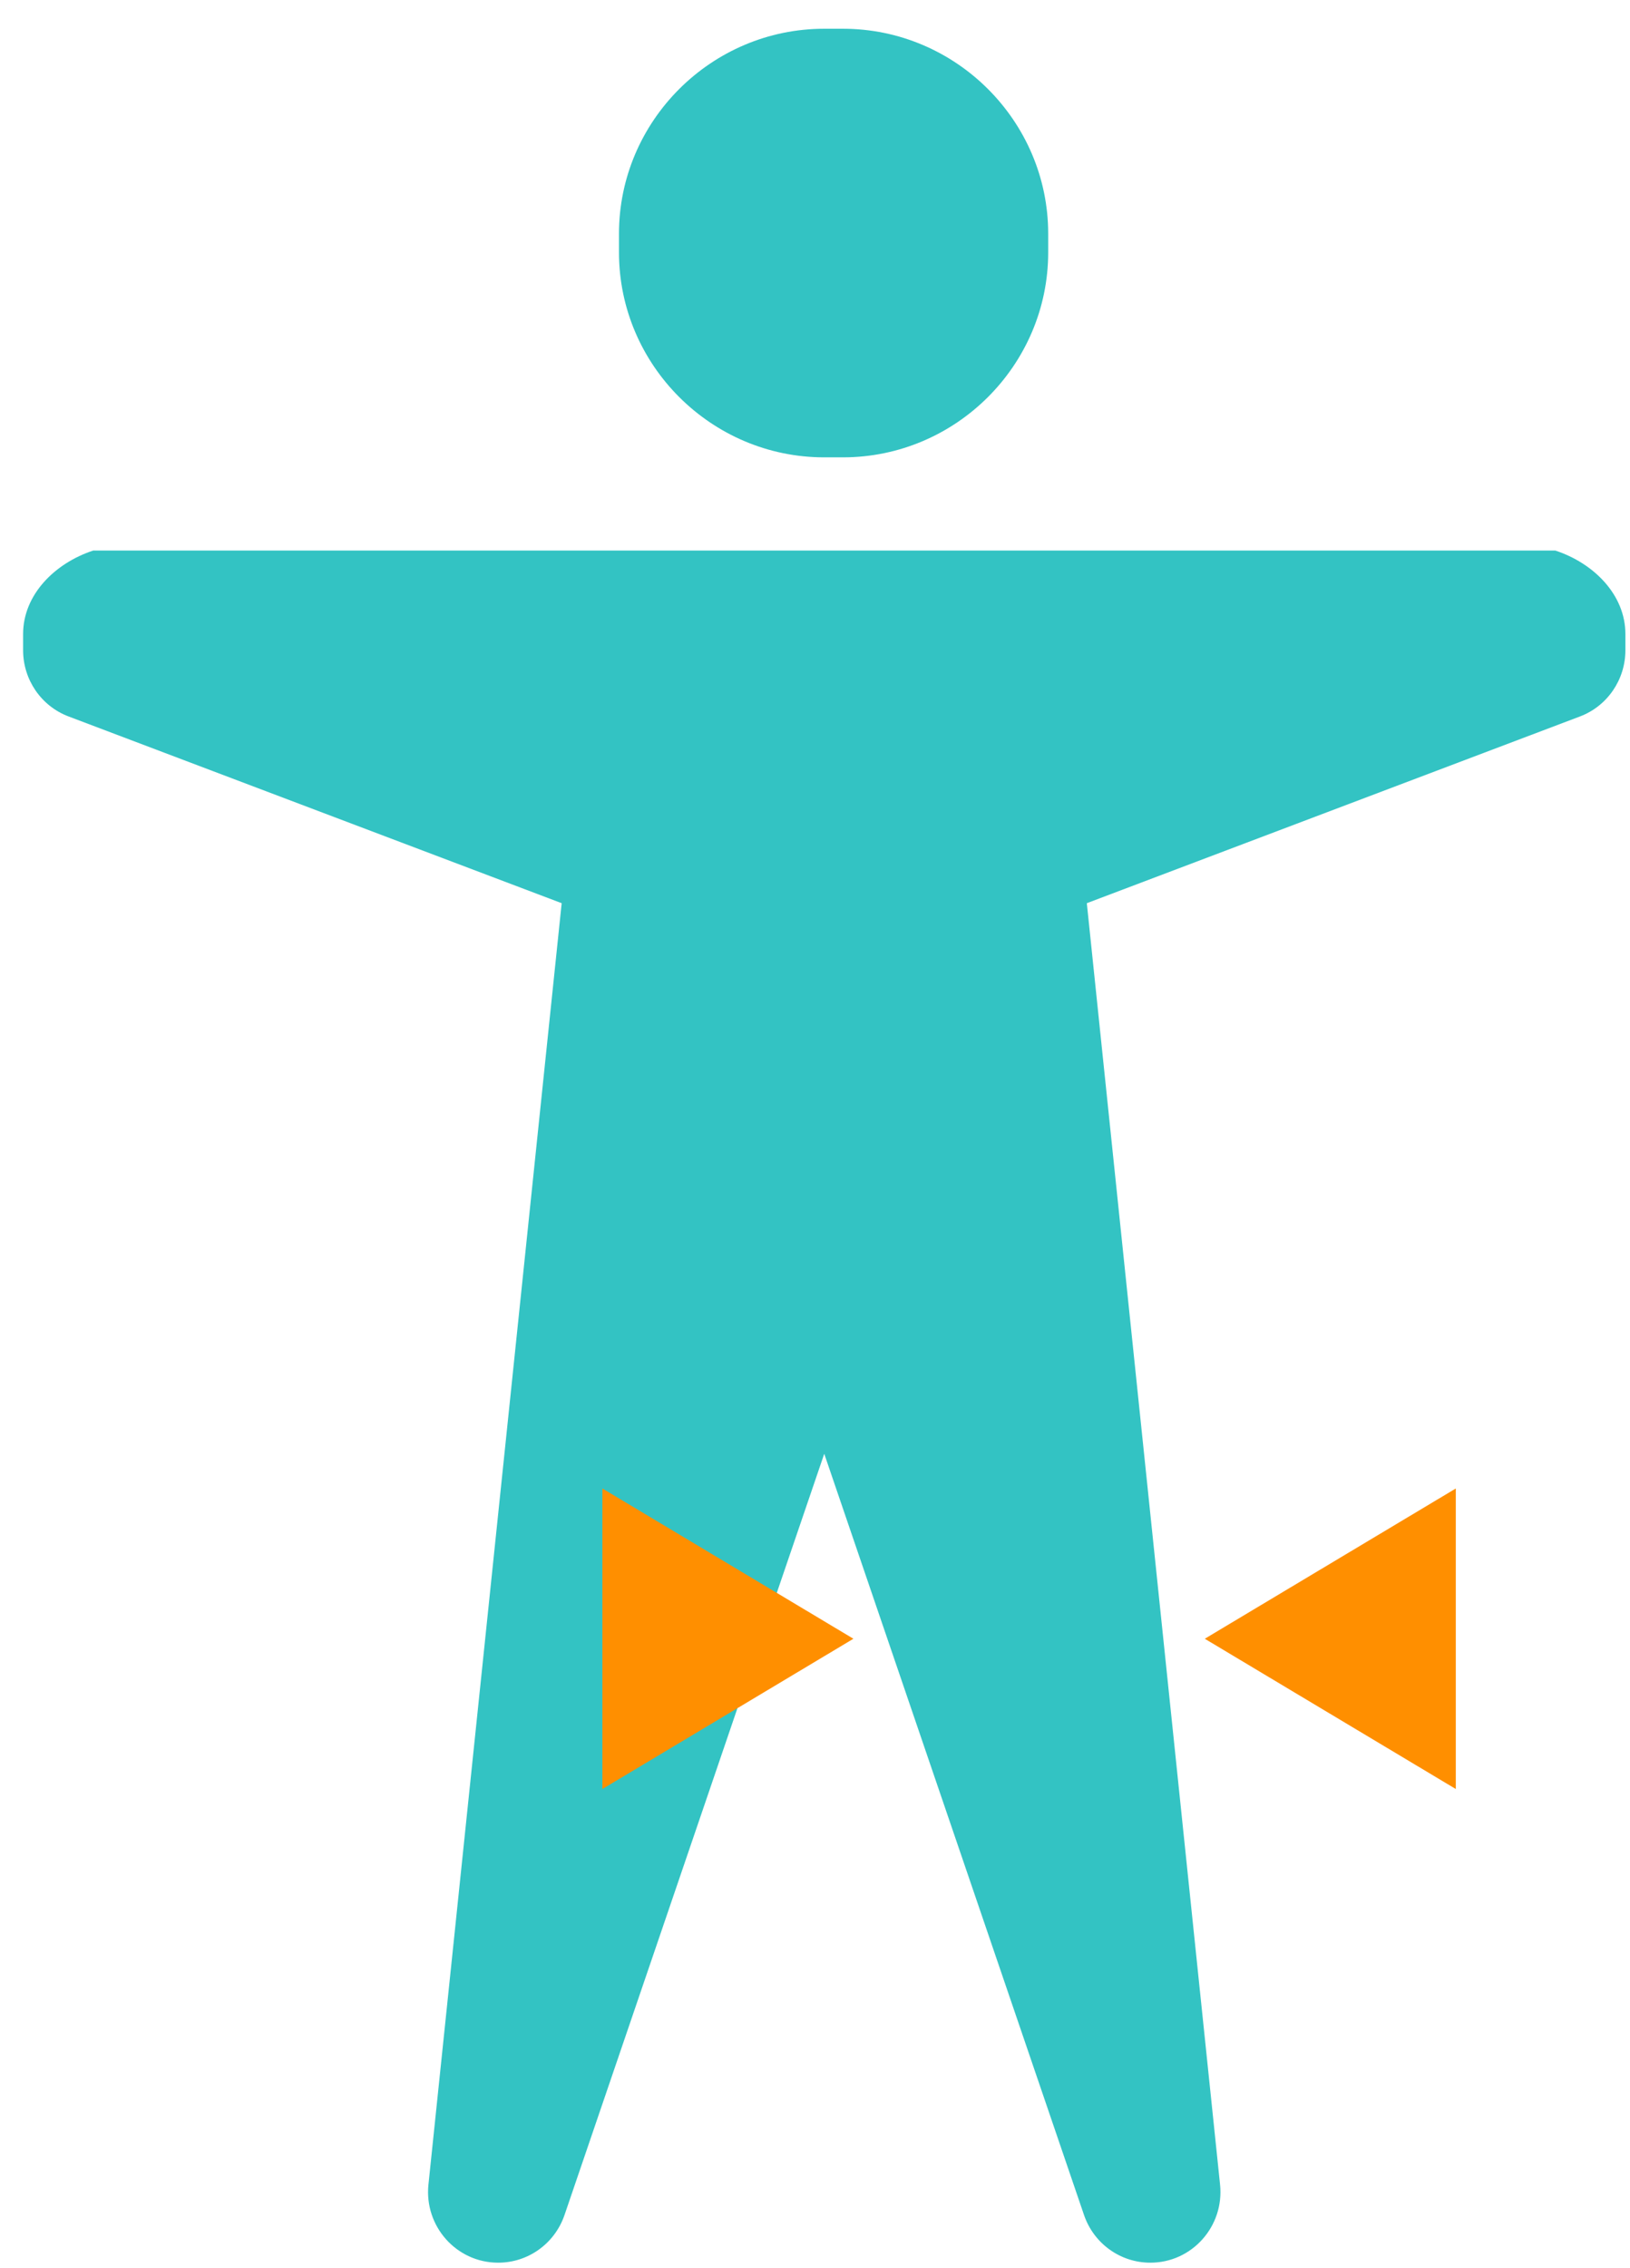
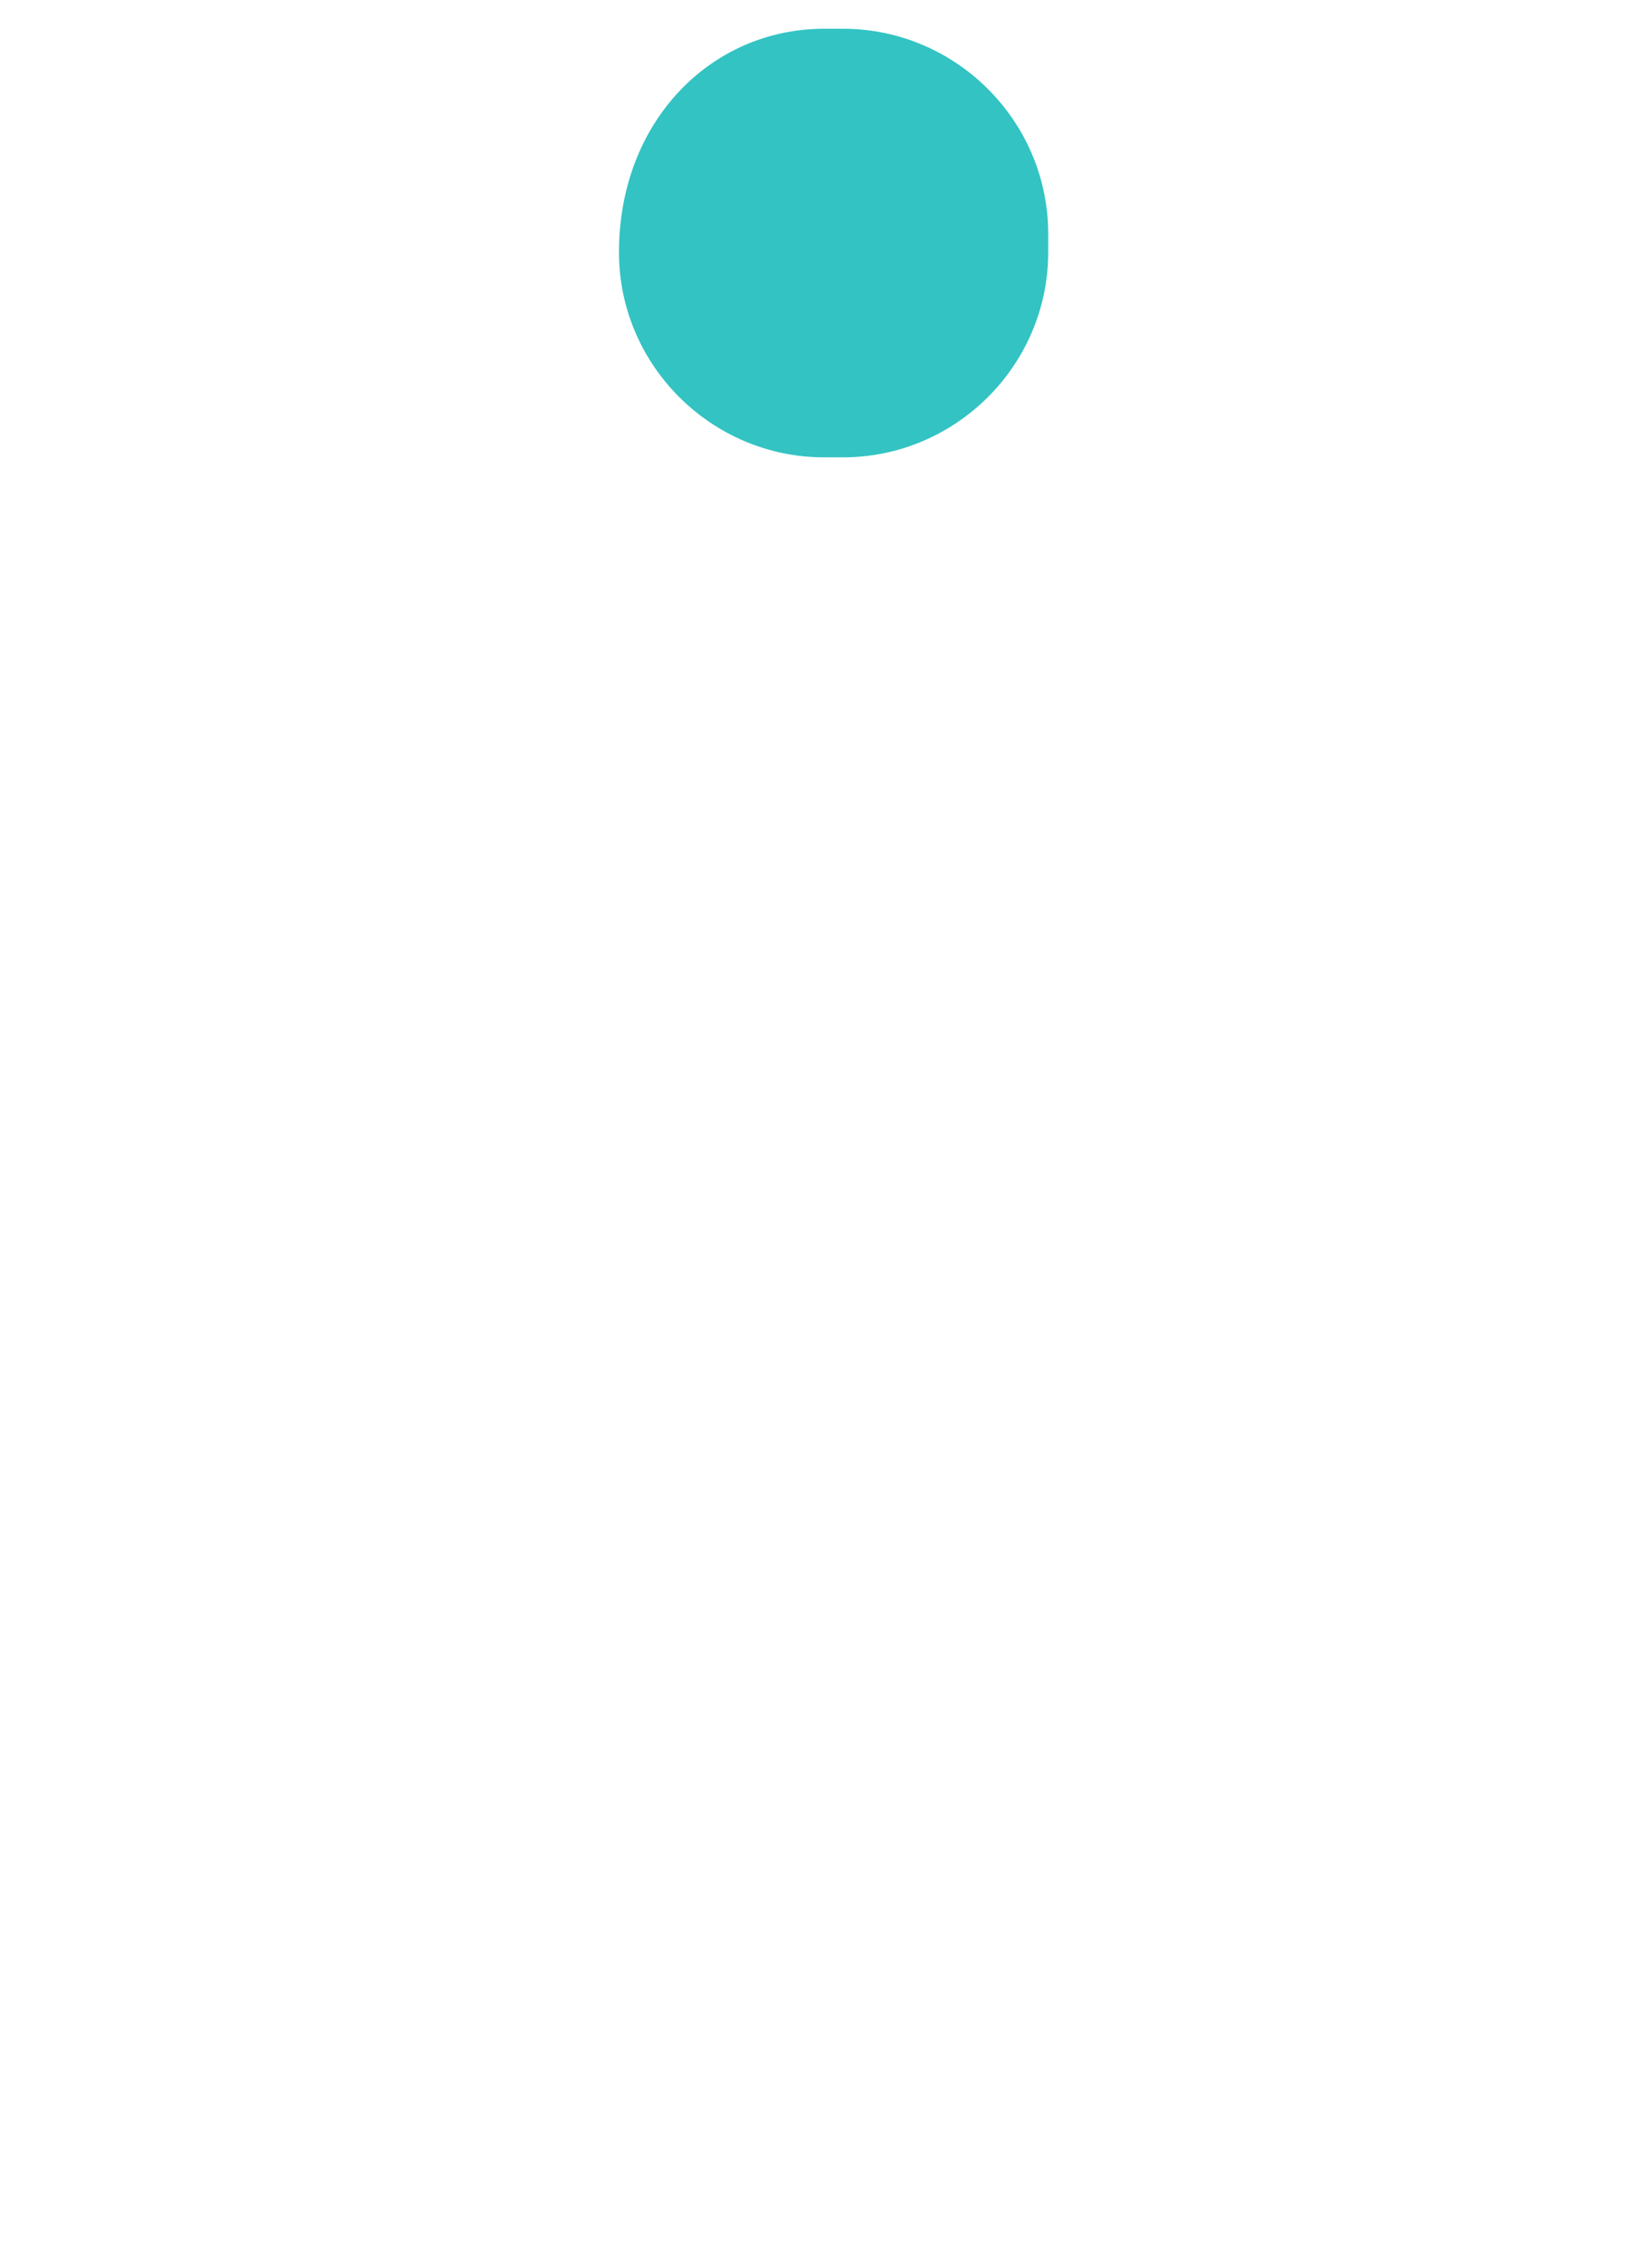
<svg xmlns="http://www.w3.org/2000/svg" width="46px" height="64px" viewBox="0 0 46 64" version="1.1">
  <title>Mid-Thigh_teal</title>
  <desc>Created with Sketch.</desc>
  <defs />
  <g id="Measurements" stroke="none" stroke-width="1" fill="none" fill-rule="evenodd">
    <g id="profile--mobile" transform="translate(-70, -989)">
      <g id="Mid-Thigh_teal" transform="translate(70, 989)">
        <g id="Group" transform="translate(0.2, 0.5)" fill="#33C3C3">
-           <path d="M43.694,15.035 L2.429,15.035 C1.337,15.395 0.452,16.288 0.452,17.39 L0.452,17.848 C0.452,18.68 0.963,19.424 1.735,19.716 L15.651,24.985 L11.891,61.141 C11.768,62.319 12.683,63.345 13.856,63.345 L13.862,63.345 C14.705,63.345 15.456,62.805 15.731,62 L23.061,40.521 L30.392,62 C30.667,62.805 31.417,63.345 32.26,63.345 L32.266,63.345 C33.439,63.345 34.354,62.319 34.231,61.141 L30.471,24.985 L44.388,19.716 C45.159,19.424 45.67,18.68 45.67,17.848 L45.67,17.39 C45.67,16.288 44.785,15.395 43.694,15.035" id="Fill-1" />
-           <path d="M23.588,12.405 L23.061,12.405 C19.875,12.405 17.268,9.802 17.268,6.621 L17.268,6.095 C17.268,2.914 19.875,0.311 23.061,0.311 L23.588,0.311 C26.774,0.311 29.381,2.914 29.381,6.095 L29.381,6.621 C29.381,9.802 26.774,12.405 23.588,12.405" id="Fill-3" />
+           <path d="M23.588,12.405 L23.061,12.405 C19.875,12.405 17.268,9.802 17.268,6.621 C17.268,2.914 19.875,0.311 23.061,0.311 L23.588,0.311 C26.774,0.311 29.381,2.914 29.381,6.095 L29.381,6.621 C29.381,9.802 26.774,12.405 23.588,12.405" id="Fill-3" />
        </g>
-         <polygon id="Triangle-1" fill="#FF8F00" transform="translate(20.542, 46.24) scale(-1, -1) rotate(-90) translate(-20.542, -46.24) " points="20.542 42.698 24.782 49.782 16.302 49.782" />
-         <polygon id="Triangle-1" fill="#FF8F00" transform="translate(37.542, 46.24) scale(-1, -1) rotate(90) translate(-37.542, -46.24) " points="37.542 42.698 41.782 49.782 33.302 49.782" />
      </g>
    </g>
  </g>
</svg>